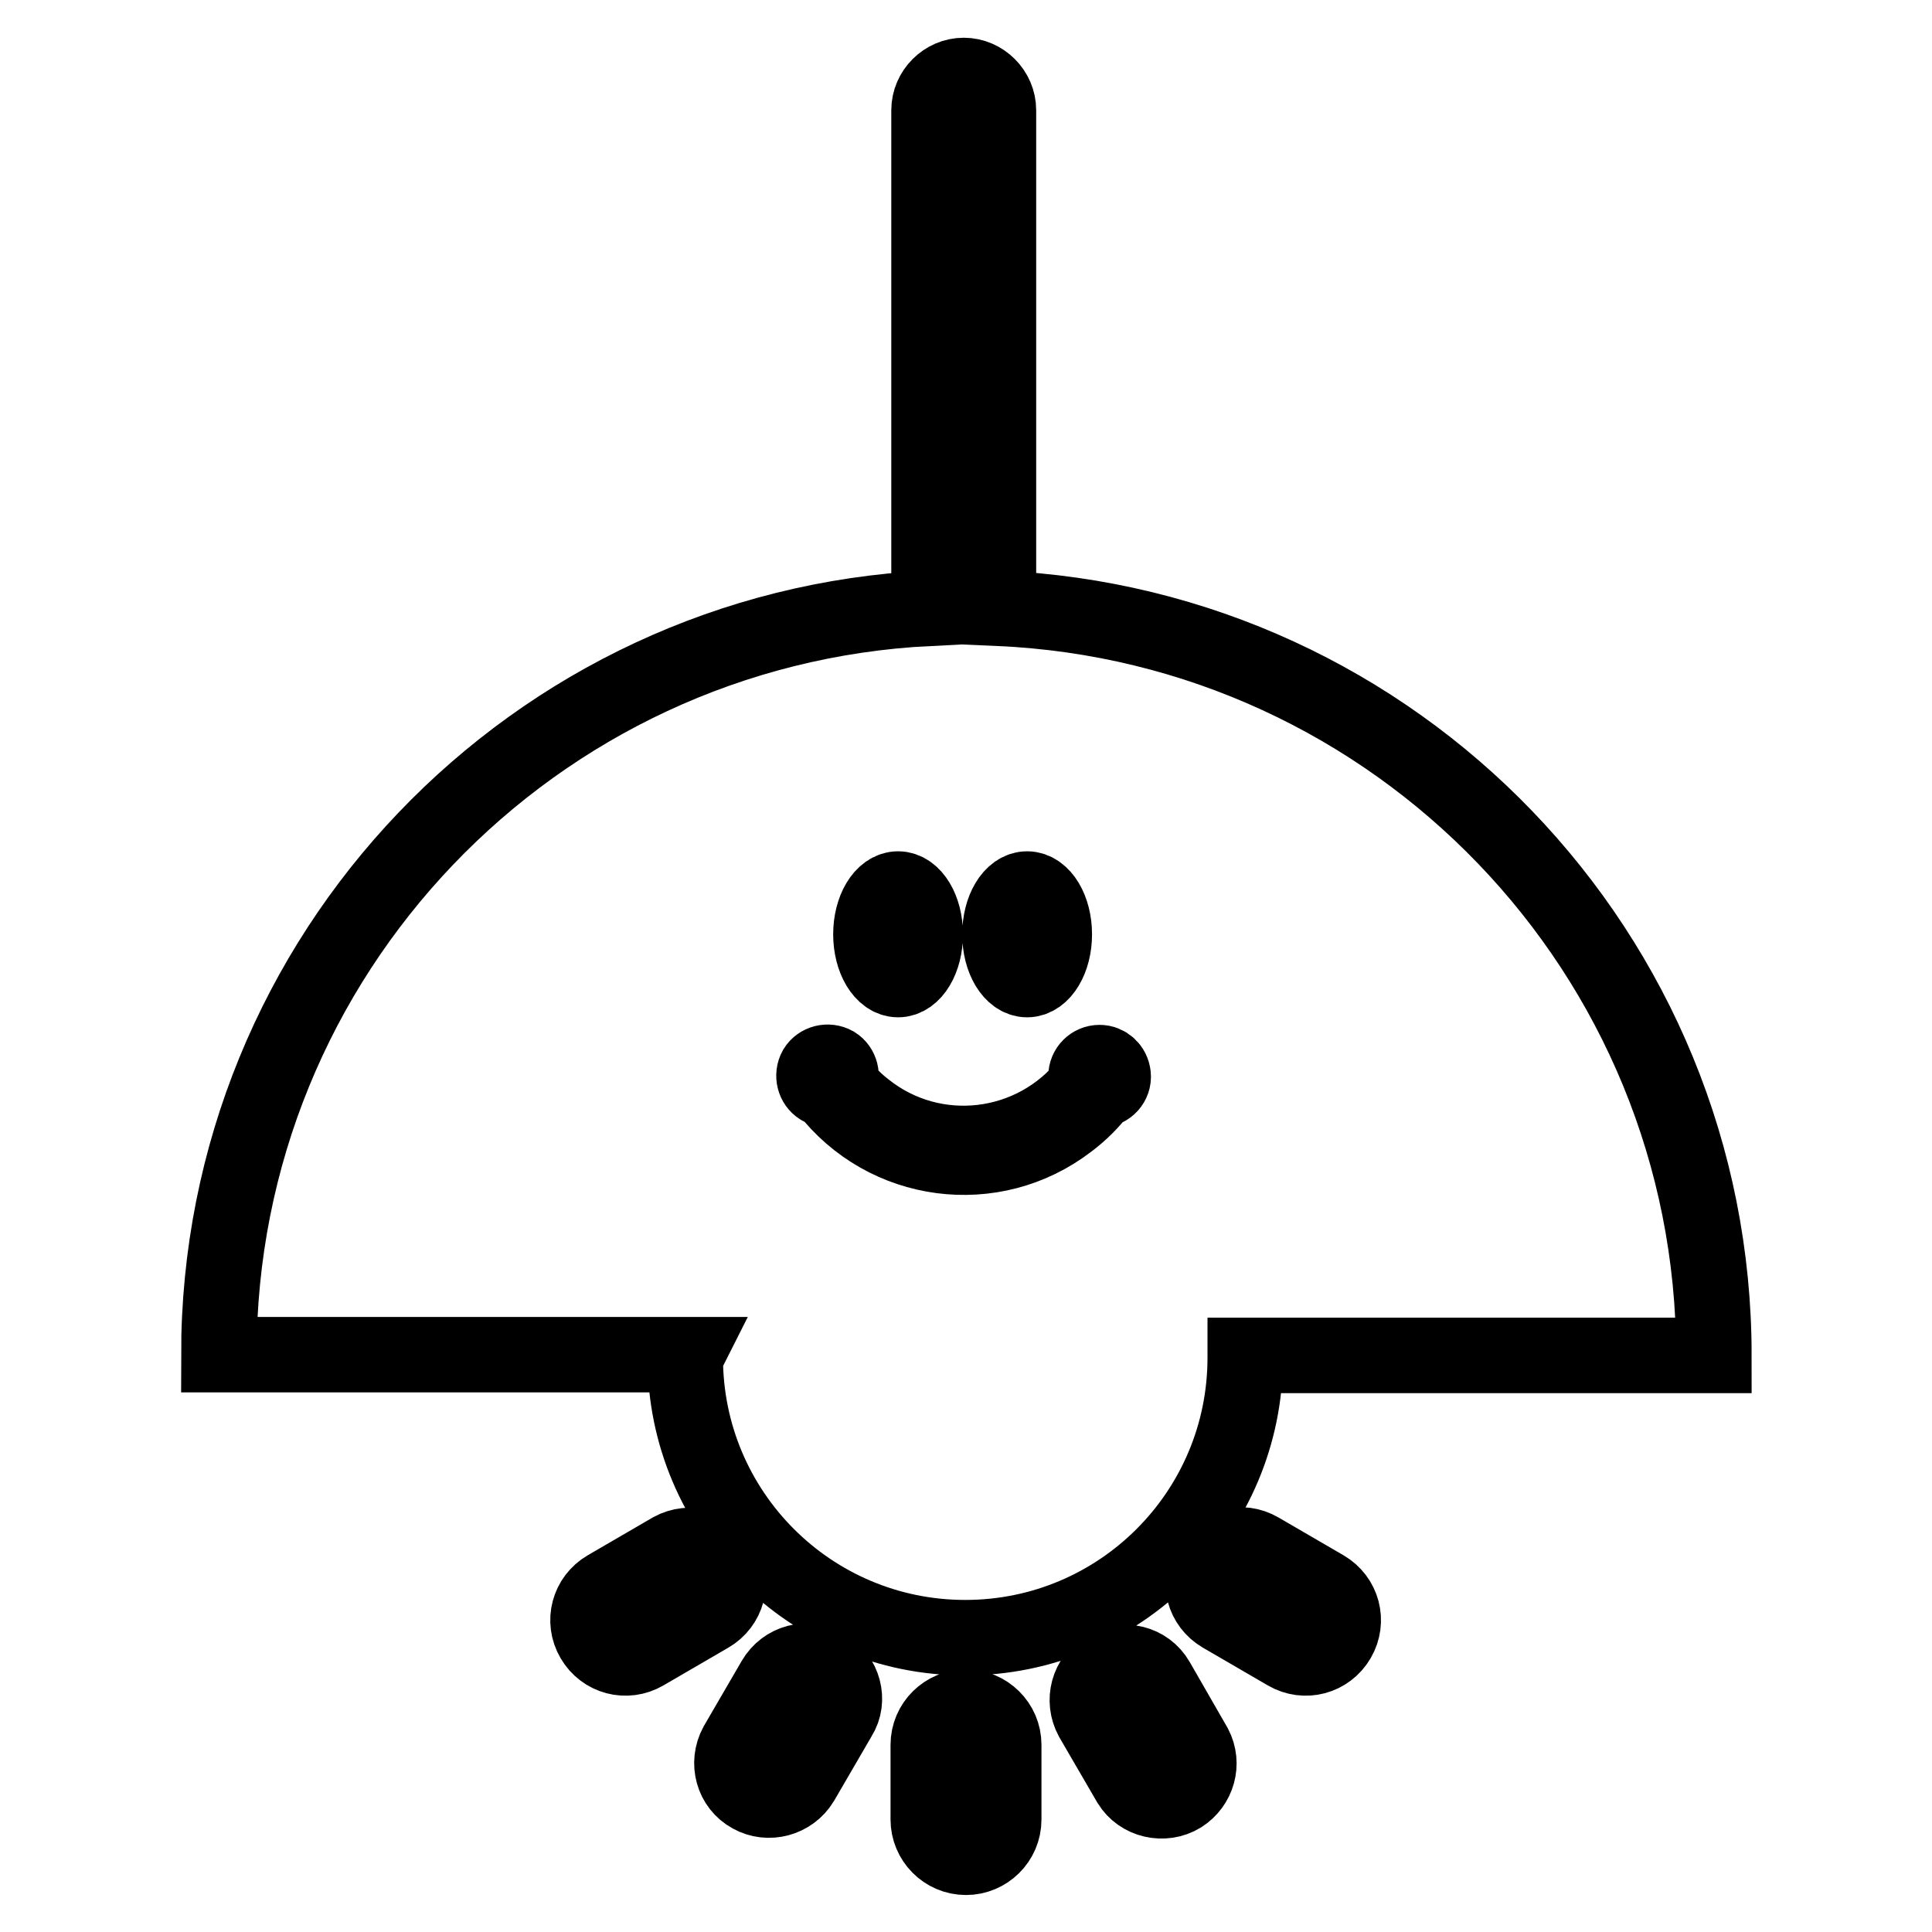
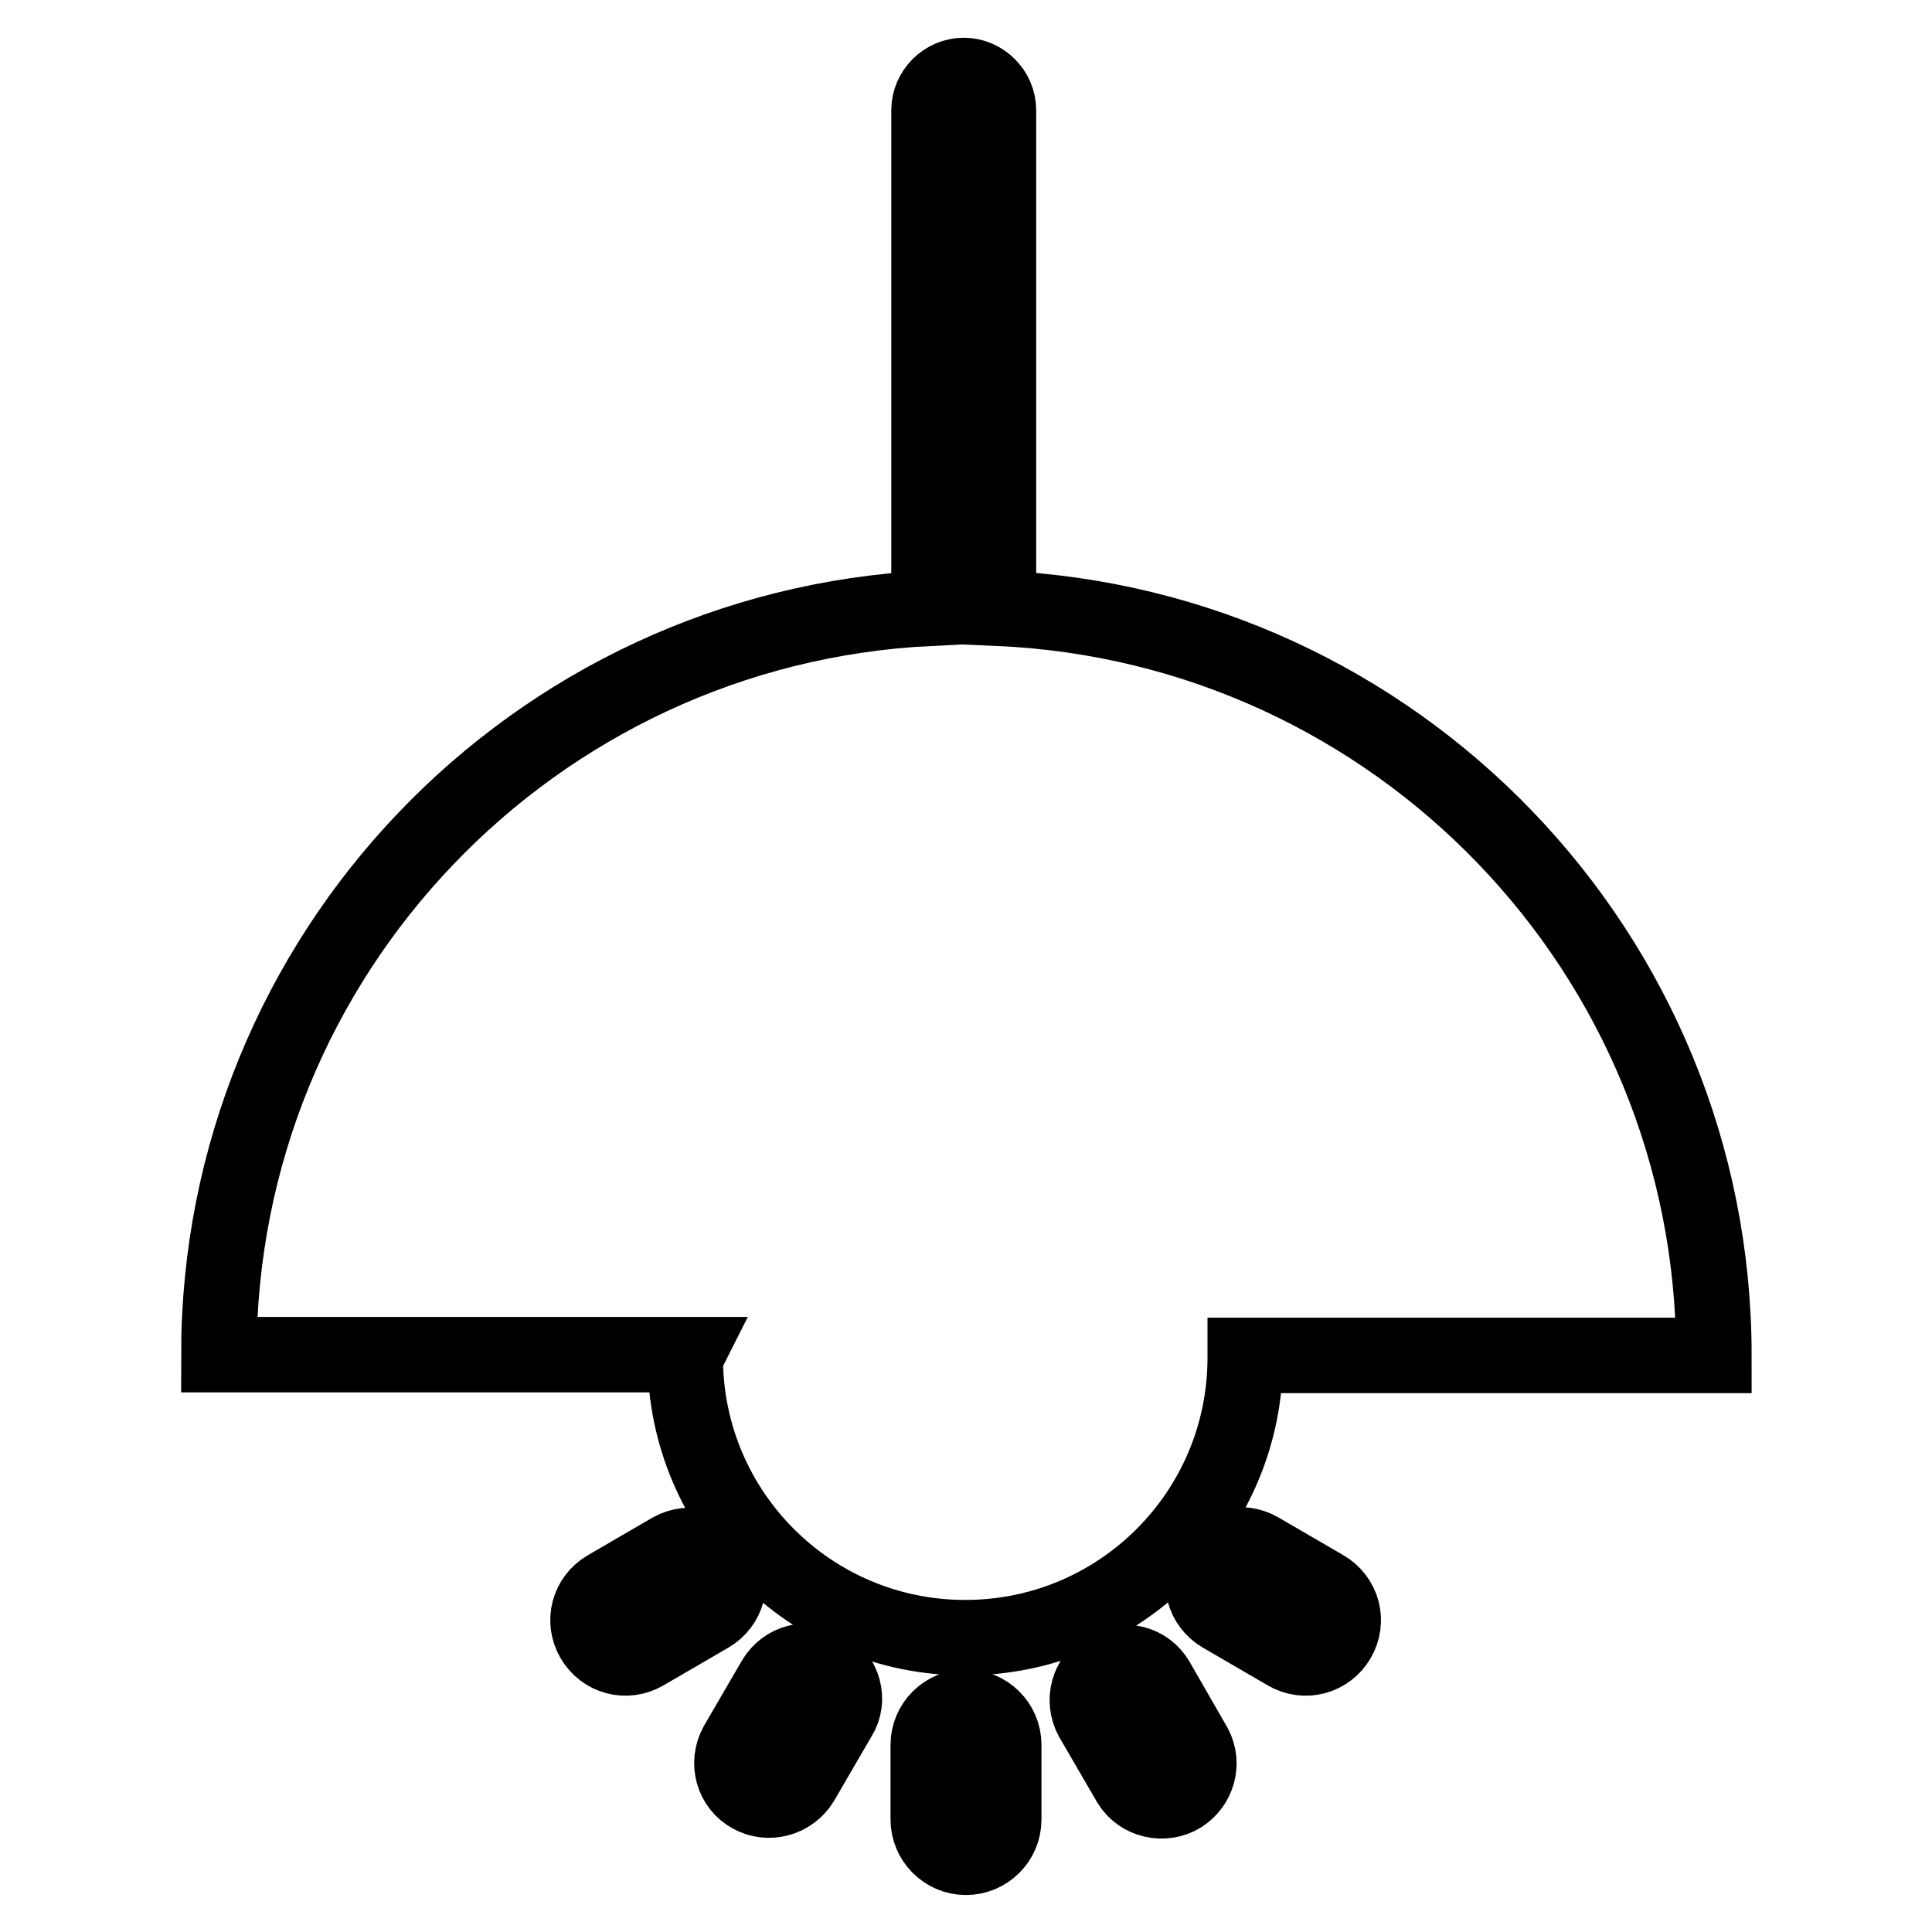
<svg xmlns="http://www.w3.org/2000/svg" version="1.1" x="0px" y="0px" viewBox="0 0 256 256" enable-background="new 0 0 256 256" xml:space="preserve">
  <g>
    <path stroke-width="10" fill-opacity="0" stroke="#000000" d="M90.8,179.9c0,20.5,16.6,37.1,37.1,37.1s37.1-16.6,37.1-37.1v-0.3h62.1c0-53.3-42.1-96.7-94.8-99v-66 c0-2.5-2.1-4.6-4.6-4.6c-2.5,0-4.6,2.1-4.6,4.6v66c-52.4,2.6-94.1,45.9-94.1,98.9h62C90.9,179.7,90.8,179.8,90.8,179.9z M128,226.2 c-2.7,0-5,2.2-5,5v9.9c0,2.7,2.2,5,5,5c2.7,0,5-2.2,5-5v-9.9C133,228.4,130.7,226.2,128,226.2z M109.4,220.8 c-2.4-1.4-5.4-0.6-6.8,1.8h0l-5,8.6c-1.3,2.4-0.5,5.4,1.9,6.7c2.3,1.3,5.3,0.5,6.7-1.8l5-8.6C112.6,225.3,111.8,222.2,109.4,220.8 C109.4,220.9,109.4,220.9,109.4,220.8L109.4,220.8z M89,205.4l-8.6,5c-2.4,1.4-3.2,4.4-1.8,6.8c1.4,2.4,4.4,3.2,6.8,1.8l8.6-5 c2.4-1.4,3.2-4.4,1.8-6.8C94.4,204.9,91.4,204.1,89,205.4z M175.5,210.4l-8.6-5c-2.4-1.4-5.4-0.6-6.8,1.8c-1.4,2.4-0.6,5.4,1.8,6.8 l8.6,5c2.4,1.4,5.4,0.6,6.8-1.8C178.7,214.8,177.9,211.8,175.5,210.4L175.5,210.4L175.5,210.4z M153.3,222.7 c-1.4-2.4-4.4-3.1-6.8-1.7c-2.3,1.4-3.1,4.3-1.8,6.7l5,8.6c1.4,2.3,4.5,3,6.8,1.6c2.2-1.4,3-4.2,1.8-6.5L153.3,222.7z" />
-     <path stroke-width="10" fill-opacity="0" stroke="#000000" d="M119,129.8c2,0,3.6-2.7,3.6-6s-1.6-6-3.6-6c-2,0-3.6,2.7-3.6,6S117,129.8,119,129.8z M145.7,140.8 c-1,0-1.8,0.8-1.8,1.8c0,0.3,0.1,0.6,0.3,0.9c-7.2,9.1-20.4,10.7-29.5,3.5c-1.3-1-2.5-2.2-3.5-3.5c0.5-0.9,0.2-2-0.6-2.5 c-0.9-0.5-2-0.2-2.5,0.6c-0.5,0.9-0.2,2,0.6,2.5c0.3,0.2,0.6,0.2,0.9,0.3c7.7,10,22,11.9,32,4.2c1.6-1.2,3-2.6,4.2-4.2 c1,0,1.8-0.9,1.7-1.9C147.4,141.5,146.6,140.8,145.7,140.8z M136.1,129.8c2,0,3.6-2.7,3.6-6s-1.6-6-3.6-6c-2,0-3.6,2.7-3.6,6 S134.1,129.8,136.1,129.8L136.1,129.8z" />
  </g>
</svg>